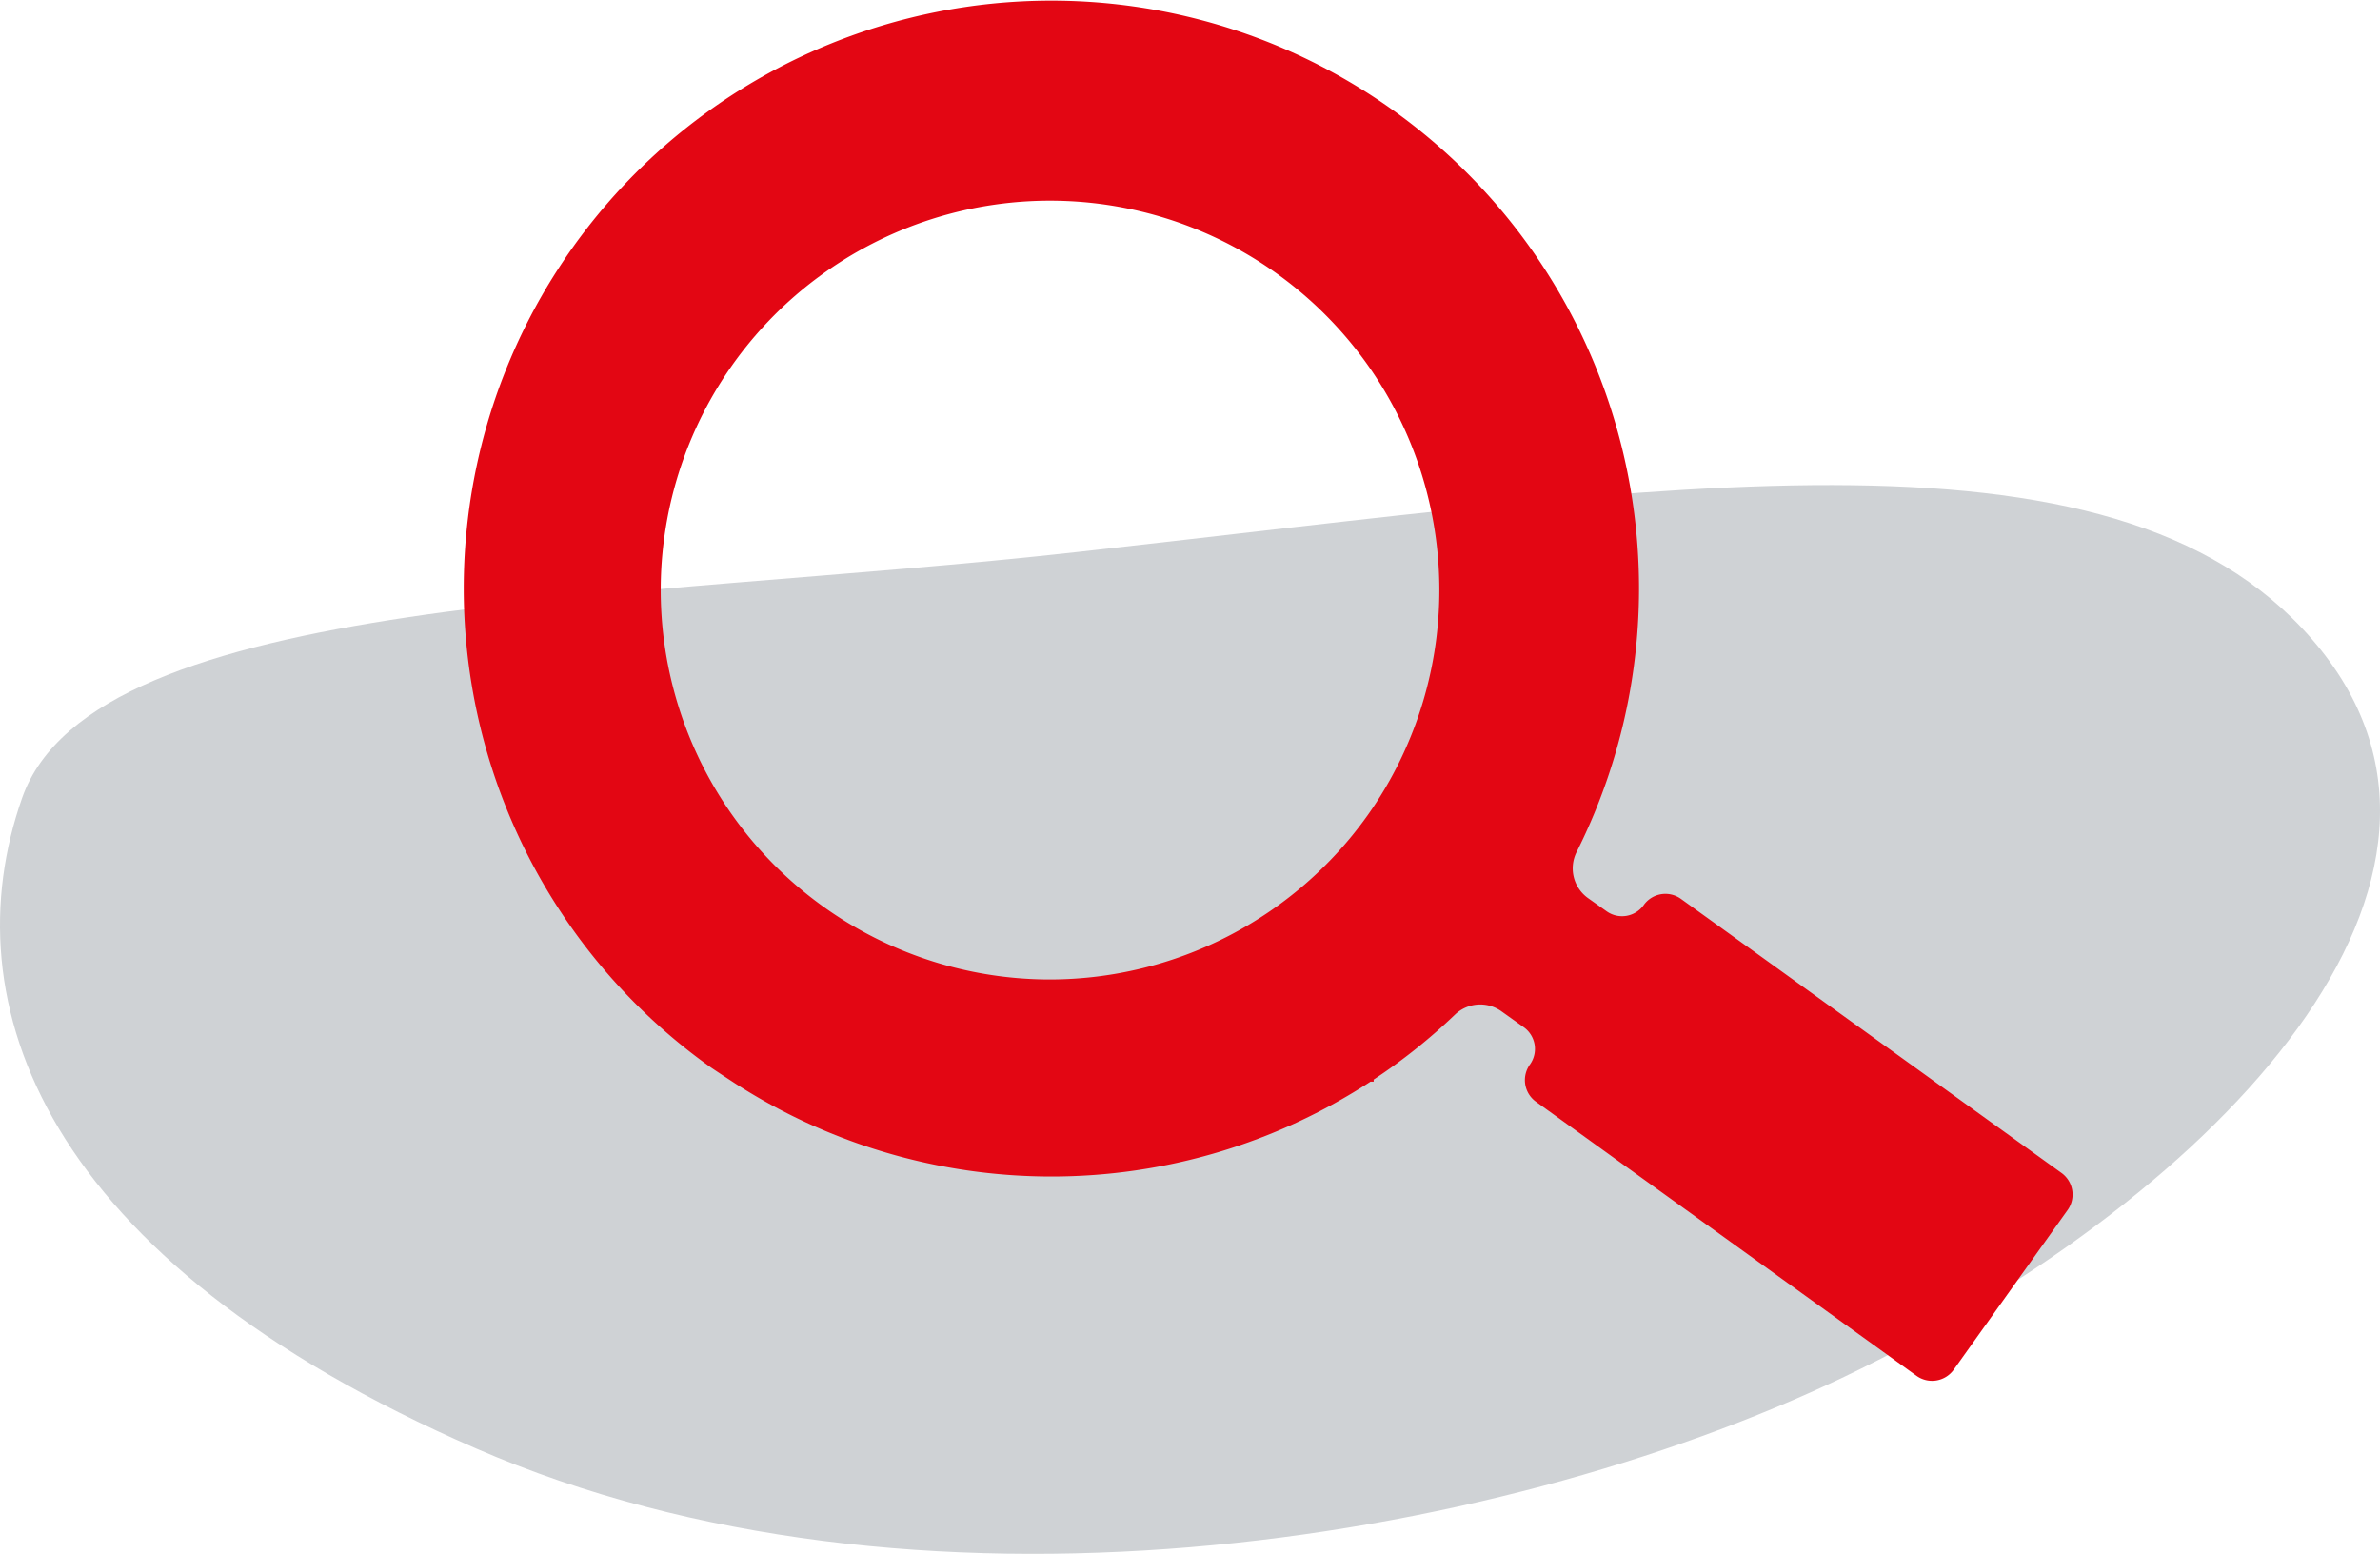
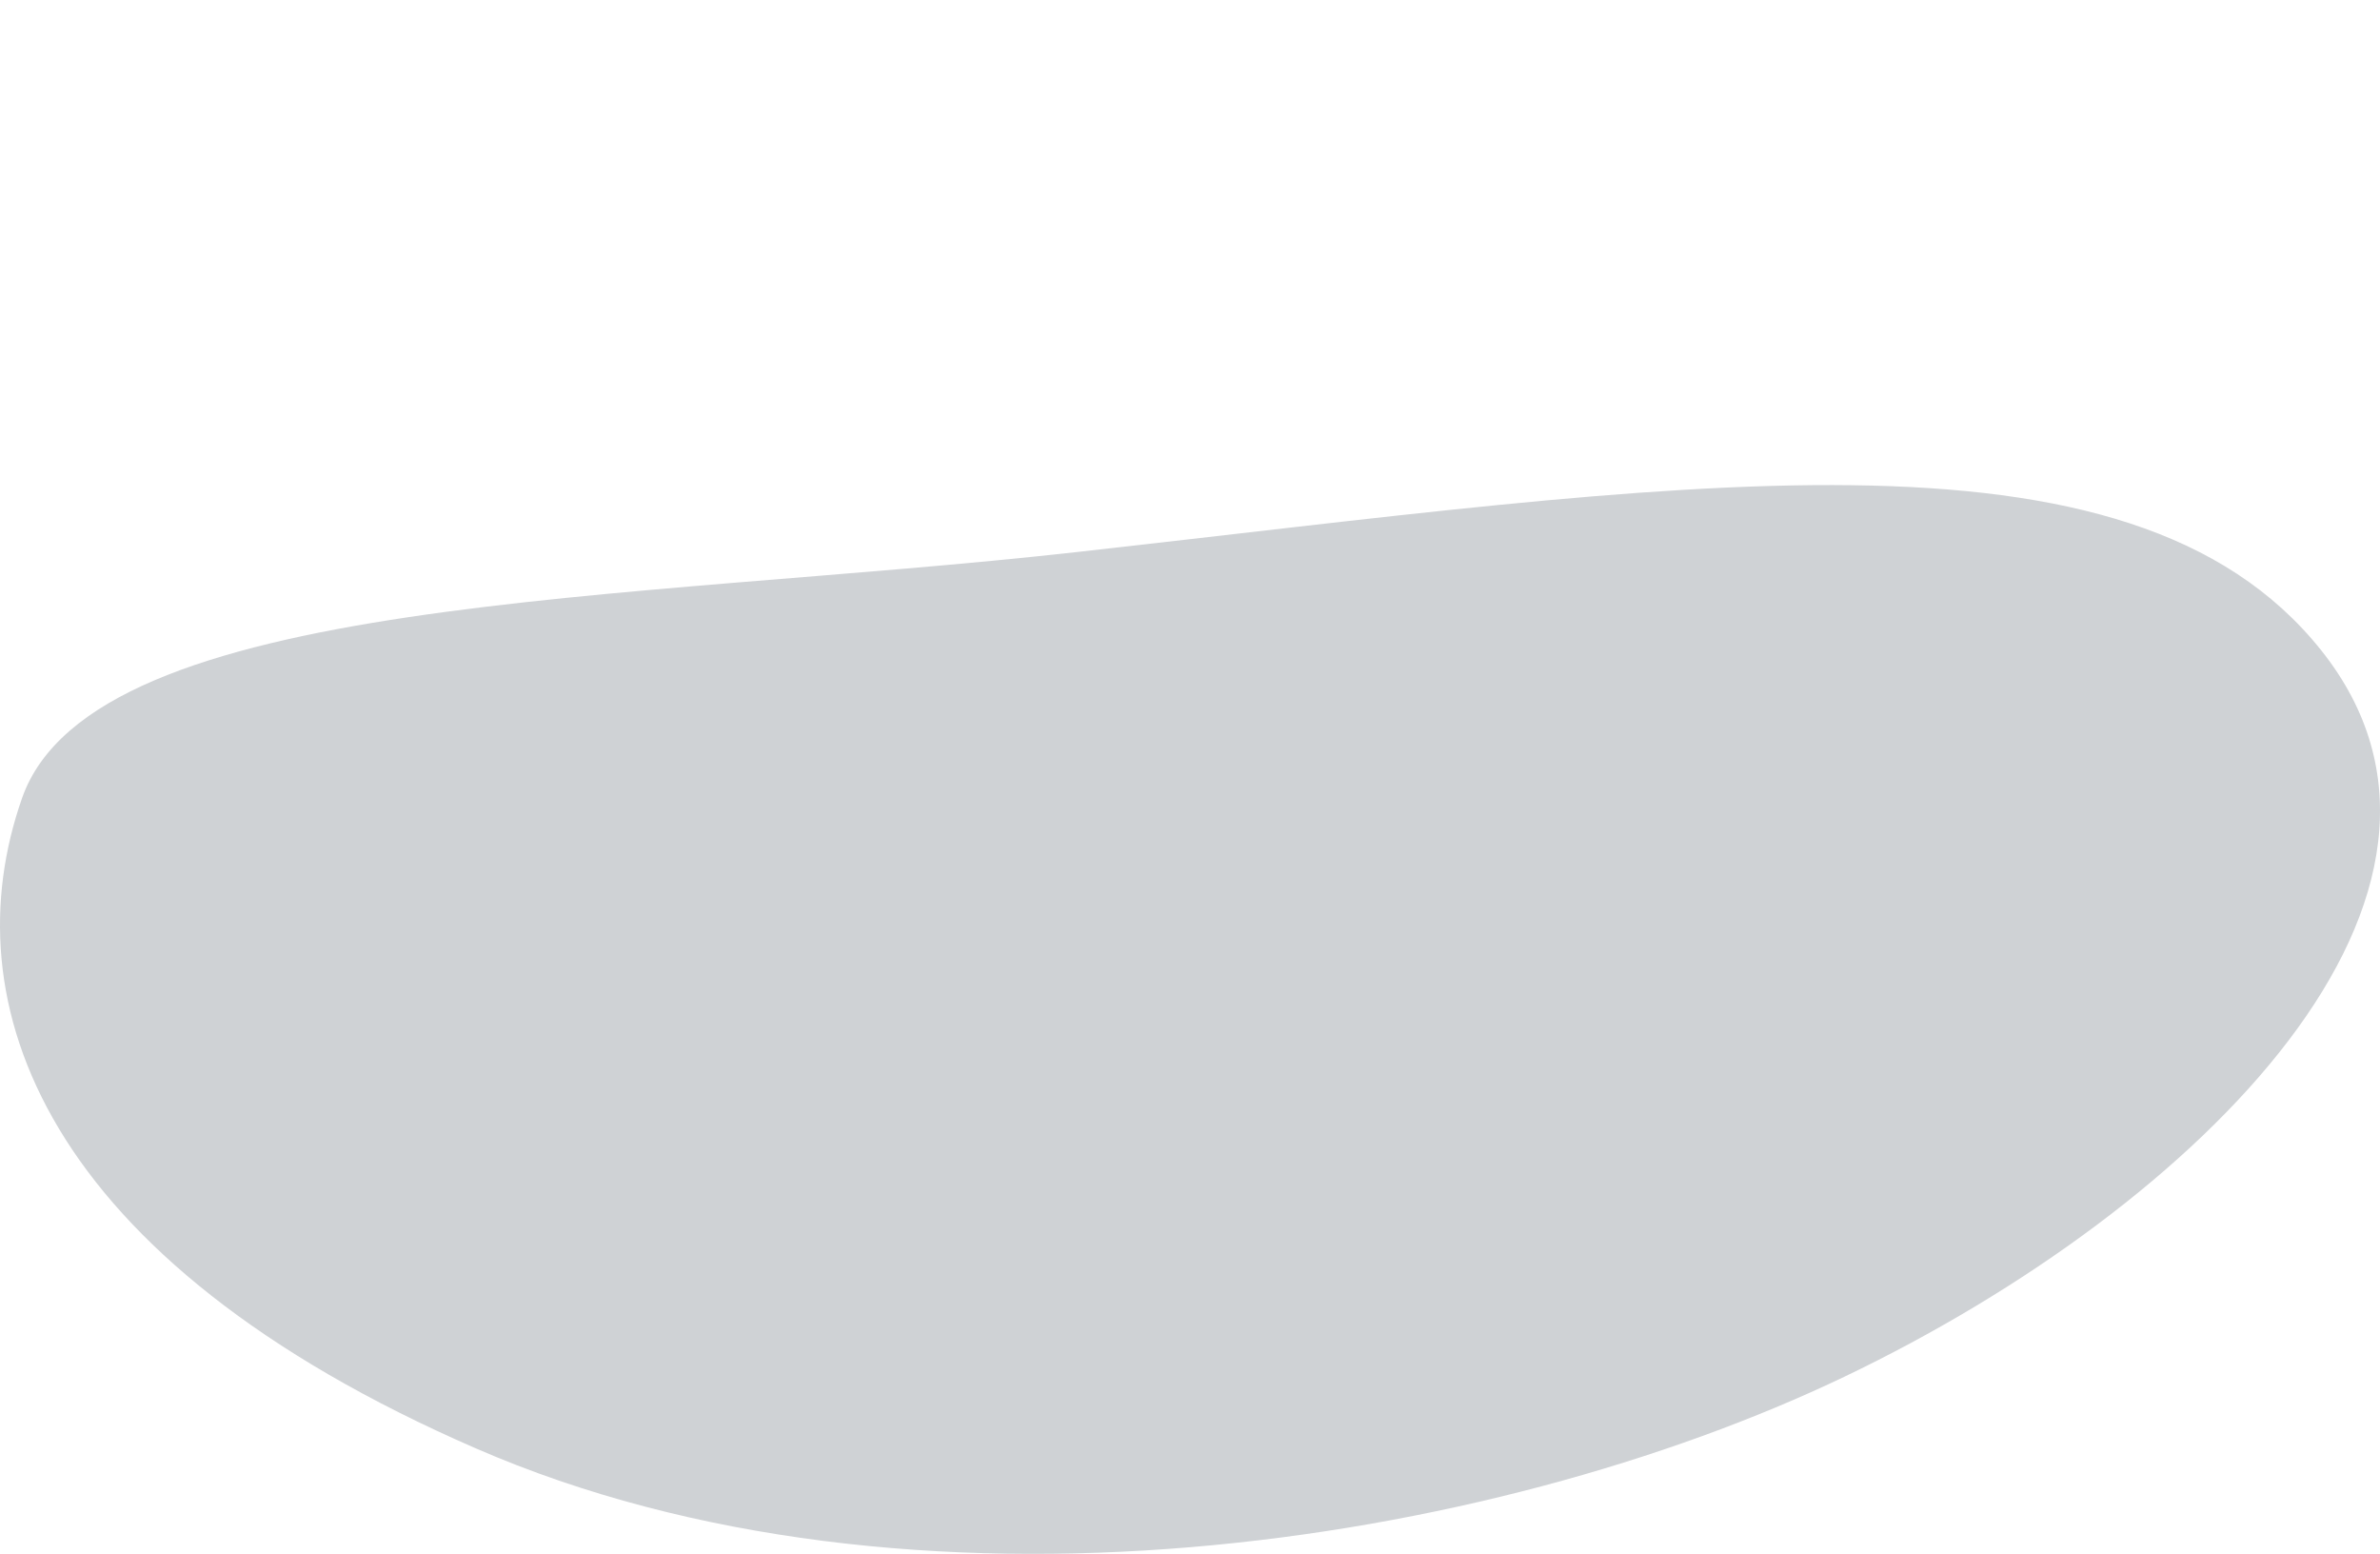
<svg xmlns="http://www.w3.org/2000/svg" viewBox="0 0 129.604 84.598">
  <defs>
    <style>.cls-1{fill:#cfd2d5;}.cls-2{fill:#E30613;}</style>
  </defs>
  <g id="_1" data-name="1">
    <path class="cls-1" d="M60.284,33.466c32.746-3.657,57.245-7.825,67.747,5.354s-6.589,30.27-25.946,39.536S51.224,92.565,27.543,82.269-1.08,57.97,2.833,46.851,35.931,36.186,60.284,33.466Z" transform="translate(-1.627 -3.412)" />
  </g>
  <g id="MAG">
-     <path class="cls-2" d="M113.886,67.271l-20.72-14.92a1.45,1.45,0,0,0-2.029.335h0a1.45,1.45,0,0,1-2.023.338l-1-.709a1.987,1.987,0,0,1-.64-2.5A32,32,0,1,0,40.3,61.5c.181.129,1.208.8,1.208.8a31.808,31.808,0,0,0,34.752,0h.171v-.112a31.429,31.429,0,0,0,4.444-3.551,1.987,1.987,0,0,1,2.522-.16l1.209.862a1.451,1.451,0,0,1,.338,2.024l-.008.011a1.451,1.451,0,0,0,.333,2.02l20.722,14.921a1.452,1.452,0,0,0,2.029-.335l6.2-8.689A1.45,1.45,0,0,0,113.886,67.271ZM76.073,47.838a21.265,21.265,0,0,1-17.279,8.9h0a21.2,21.2,0,1,1,17.28-8.9Z" transform="translate(-1.627 -3.412)" />
-   </g>
+     </g>
</svg>